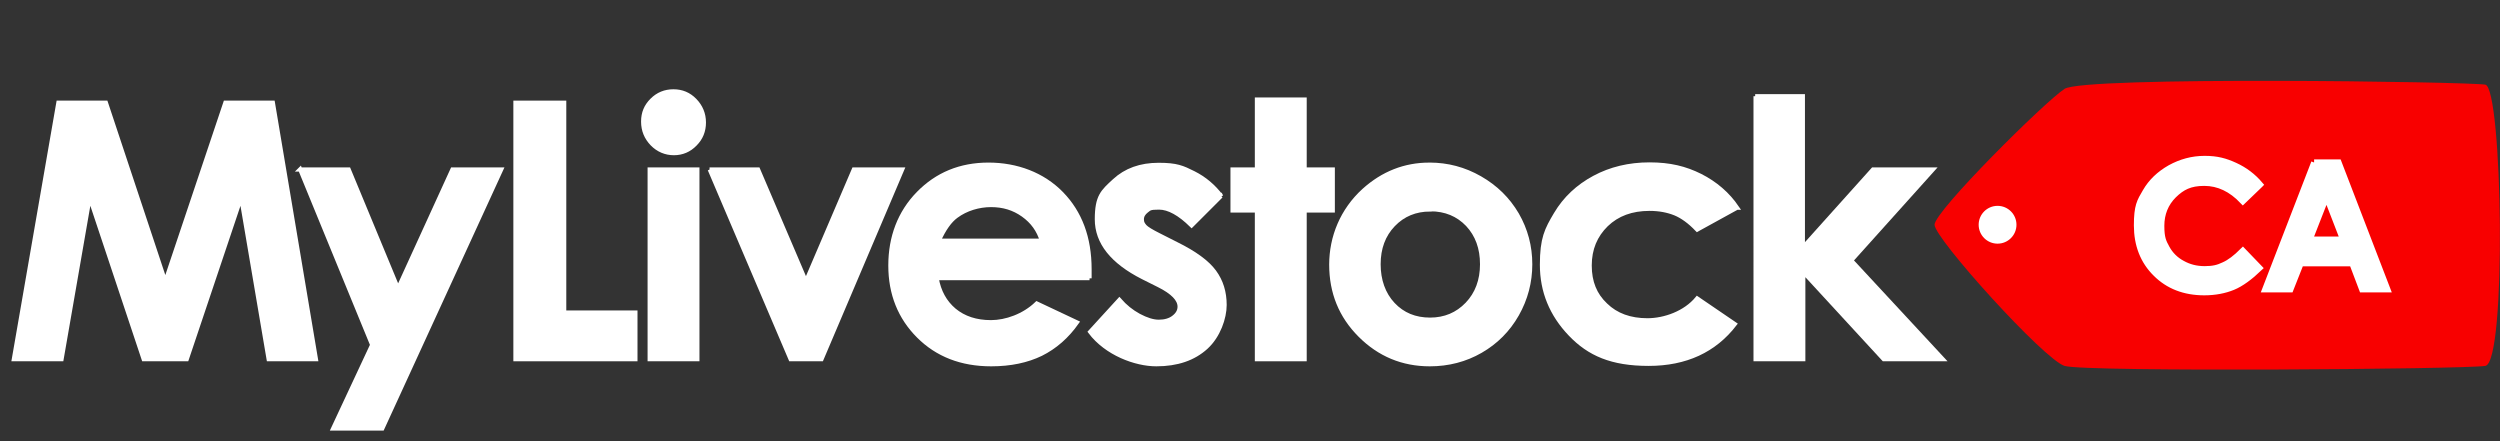
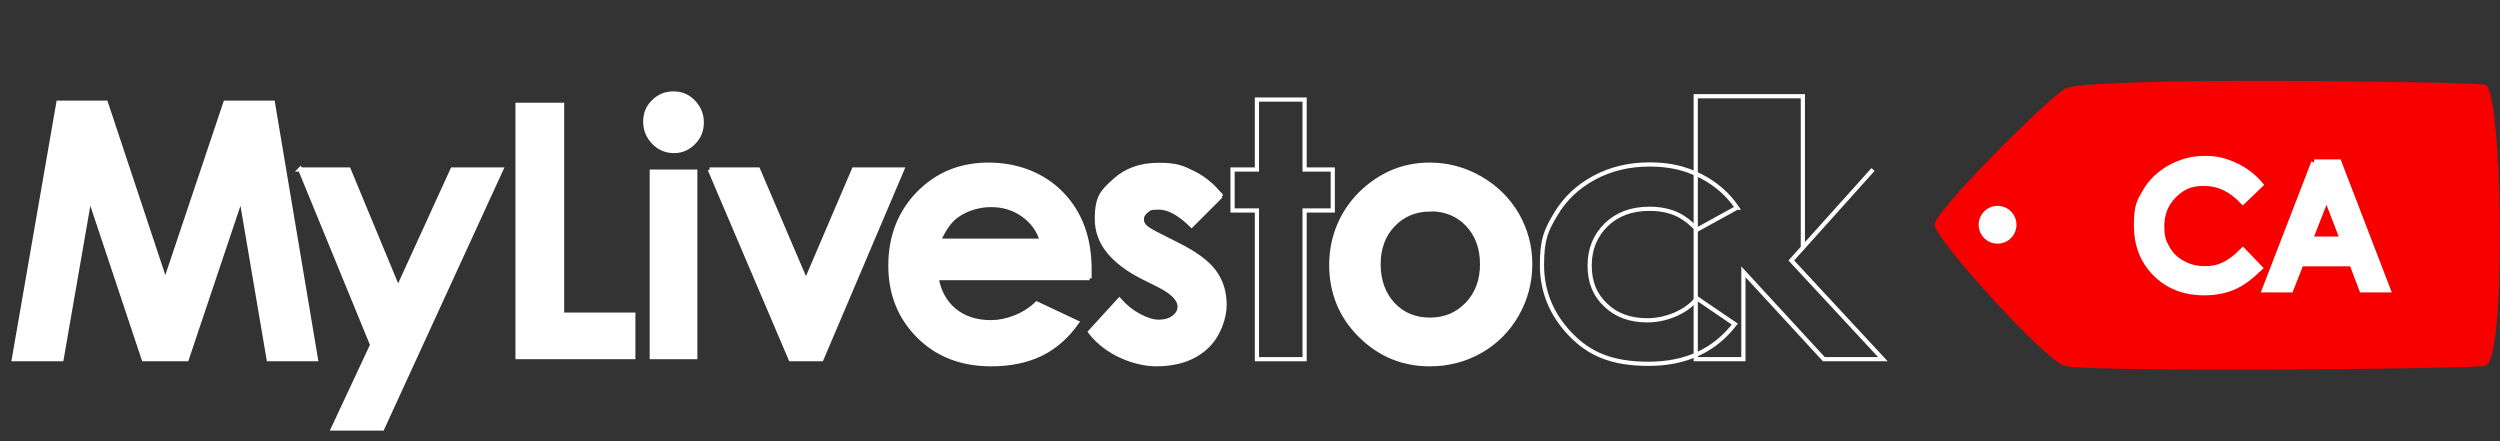
<svg xmlns="http://www.w3.org/2000/svg" id="Layer_1" data-name="Layer 1" version="1.1" viewBox="0 0 1190.2 210">
  <rect x="0" y="0" width="1190.2" height="210" fill="#333333" stroke="none" />
  <defs>
    <style>
      .cls-1 {
        isolation: isolate;
      }

      .cls-2 {
        fill: #f80000;
      }

      .cls-2, .cls-3 {
        stroke-width: 0px;
      }

      .cls-4 {
        stroke-width: 3px;
      }

      .cls-4, .cls-5 {
        fill: none;
        stroke: #fff;
      }

      .cls-3 {
        fill: #fff;
      }

      .cls-5 {
        stroke-width: 2px;
      }
    </style>
  </defs>
  <g>
    <path class="cls-3" d="M948.2,98.6c1.1,0,2.1.2,3.1.6.9.4,1.8,1,2.5,1.7.7.7,1.3,1.6,1.7,2.6.8,2,.8,4.3,0,6.3-.4,1-1,1.8-1.7,2.6-.7.7-1.6,1.3-2.5,1.7-2,.9-4.2.9-6.2,0-.9-.4-1.8-1-2.5-1.7-.7-.7-1.3-1.6-1.7-2.6-.8-2-.8-4.3,0-6.4.4-1,1-1.8,1.7-2.6.7-.7,1.6-1.3,2.5-1.7,1-.4,2-.6,3.1-.6Z" />
    <path class="cls-2" d="M921,107c0-6.5,52.5-58.6,61.9-64.7s192.1-3.4,200.3-2,10.3,132.3,0,133.9-190.5,3-200.3,0-61.9-60.7-61.9-67.2Z" />
    <g class="cls-1">
      <g class="cls-1">
        <path class="cls-3" d="M1075.8,88l-8,7.7c-5.5-5.8-11.6-8.7-18.4-8.7s-10.6,2-14.6,5.9c-3.9,3.9-5.9,8.8-5.9,14.6s.9,7.6,2.6,10.7c1.7,3.1,4.2,5.6,7.4,7.3,3.2,1.8,6.7,2.7,10.7,2.7s6.4-.6,9.1-1.9c2.8-1.2,5.8-3.5,9.1-6.8l7.8,8.1c-4.5,4.3-8.7,7.4-12.6,9s-8.5,2.5-13.6,2.5c-9.4,0-17.1-3-23-8.9-6-5.9-9-13.6-9-22.9s1.4-11.4,4.1-16c2.7-4.7,6.6-8.4,11.7-11.3,5.1-2.8,10.5-4.3,16.4-4.3s9.8,1.1,14.4,3.2c4.6,2.1,8.6,5.1,11.9,9Z" />
      </g>
      <g class="cls-1">
        <path class="cls-4" d="M1075.8,88l-8,7.7c-5.5-5.8-11.6-8.7-18.4-8.7s-10.6,2-14.6,5.9c-3.9,3.9-5.9,8.8-5.9,14.6s.9,7.6,2.6,10.7c1.7,3.1,4.2,5.6,7.4,7.3,3.2,1.8,6.7,2.7,10.7,2.7s6.4-.6,9.1-1.9c2.8-1.2,5.8-3.5,9.1-6.8l7.8,8.1c-4.5,4.3-8.7,7.4-12.6,9s-8.5,2.5-13.6,2.5c-9.4,0-17.1-3-23-8.9-6-5.9-9-13.6-9-22.9s1.4-11.4,4.1-16c2.7-4.7,6.6-8.4,11.7-11.3,5.1-2.8,10.5-4.3,16.4-4.3s9.8,1.1,14.4,3.2c4.6,2.1,8.6,5.1,11.9,9Z" />
      </g>
      <g class="cls-1">
        <path class="cls-3" d="M1101.7,77.4h11.6l23.2,60.3h-11.9l-4.7-12.4h-24.6l-4.9,12.4h-11.9l23.3-60.3ZM1107.6,93.4l-8.1,20.7h16.1l-8-20.7Z" />
      </g>
      <g class="cls-1">
        <path class="cls-4" d="M1101.7,77.4h11.6l23.2,60.3h-11.9l-4.7-12.4h-24.6l-4.9,12.4h-11.9l23.3-60.3ZM1107.6,93.4l-8.1,20.7h16.1l-8-20.7Z" />
      </g>
    </g>
    <circle class="cls-3" cx="951" cy="107" r="9" />
  </g>
  <g class="cls-1">
    <g class="cls-1">
      <path class="cls-3" d="M27.8,48.9h22.6l28.3,85.2,28.6-85.2h22.6l20.5,122.1h-22.5l-13.1-77.1-25.9,77.1h-20.5l-25.7-77.1-13.4,77.1H6.6L27.8,48.9Z" />
    </g>
    <g class="cls-1">
      <path class="cls-5" d="M27.8,48.9h22.6l28.3,85.2,28.6-85.2h22.6l20.5,122.1h-22.5l-13.1-77.1-25.9,77.1h-20.5l-25.7-77.1-13.4,77.1H6.6L27.8,48.9Z" />
    </g>
    <g class="cls-1">
      <path class="cls-3" d="M142.8,80.7h23.2l23.5,56.7,25.9-56.7h23.2l-56.6,123.3h-23.4l18.6-39.8-34.3-83.6Z" />
    </g>
    <g class="cls-1">
      <path class="cls-5" d="M142.8,80.7h23.2l23.5,56.7,25.9-56.7h23.2l-56.6,123.3h-23.4l18.6-39.8-34.3-83.6Z" />
    </g>
    <g class="cls-1">
      <path class="cls-3" d="M245.4,48.9h23.2v99.9h33.9v22.2h-57.1V48.9Z" />
    </g>
    <g class="cls-1">
-       <path class="cls-5" d="M245.4,48.9h23.2v99.9h33.9v22.2h-57.1V48.9Z" />
-     </g>
+       </g>
    <g class="cls-1">
      <path class="cls-3" d="M320.6,43.5c4,0,7.4,1.4,10.2,4.3,2.8,2.9,4.3,6.4,4.3,10.5s-1.4,7.5-4.2,10.3c-2.8,2.9-6.2,4.3-10.1,4.3s-7.5-1.5-10.3-4.4c-2.8-2.9-4.3-6.4-4.3-10.6s1.4-7.4,4.2-10.2c2.8-2.8,6.2-4.2,10.2-4.2ZM309.3,80.7h22.7v90.3h-22.7v-90.3Z" />
    </g>
    <g class="cls-1">
-       <path class="cls-5" d="M320.6,43.5c4,0,7.4,1.4,10.2,4.3,2.8,2.9,4.3,6.4,4.3,10.5s-1.4,7.5-4.2,10.3c-2.8,2.9-6.2,4.3-10.1,4.3s-7.5-1.5-10.3-4.4c-2.8-2.9-4.3-6.4-4.3-10.6s1.4-7.4,4.2-10.2c2.8-2.8,6.2-4.2,10.2-4.2ZM309.3,80.7h22.7v90.3h-22.7v-90.3Z" />
-     </g>
+       </g>
    <g class="cls-1">
      <path class="cls-3" d="M337.8,80.7h23.1l22.8,53.3,22.8-53.3h23l-38.4,90.3h-14.7l-38.5-90.3Z" />
    </g>
    <g class="cls-1">
      <path class="cls-5" d="M337.8,80.7h23.1l22.8,53.3,22.8-53.3h23l-38.4,90.3h-14.7l-38.5-90.3Z" />
    </g>
    <g class="cls-1">
      <path class="cls-3" d="M518.7,132.4h-72.8c1.1,6.4,3.9,11.5,8.4,15.3,4.6,3.8,10.4,5.7,17.5,5.7s15.7-3,21.8-8.9l19.1,9c-4.8,6.8-10.5,11.7-17.1,15-6.6,3.2-14.5,4.9-23.7,4.9-14.2,0-25.7-4.5-34.6-13.4-8.9-8.9-13.4-20.1-13.4-33.6s4.4-25.2,13.3-34.3c8.9-9.1,20-13.7,33.4-13.7s25.8,4.6,34.7,13.7c8.9,9.1,13.4,21.1,13.4,36.1v4.3ZM496,114.6c-1.5-5-4.4-9.1-8.9-12.3s-9.5-4.7-15.3-4.7-11.9,1.8-16.6,5.3c-3,2.2-5.8,6.1-8.3,11.7h49.1Z" />
    </g>
    <g class="cls-1">
      <path class="cls-5" d="M518.7,132.4h-72.8c1.1,6.4,3.9,11.5,8.4,15.3,4.6,3.8,10.4,5.7,17.5,5.7s15.7-3,21.8-8.9l19.1,9c-4.8,6.8-10.5,11.7-17.1,15-6.6,3.2-14.5,4.9-23.7,4.9-14.2,0-25.7-4.5-34.6-13.4-8.9-8.9-13.4-20.1-13.4-33.6s4.4-25.2,13.3-34.3c8.9-9.1,20-13.7,33.4-13.7s25.8,4.6,34.7,13.7c8.9,9.1,13.4,21.1,13.4,36.1v4.3ZM496,114.6c-1.5-5-4.4-9.1-8.9-12.3s-9.5-4.7-15.3-4.7-11.9,1.8-16.6,5.3c-3,2.2-5.8,6.1-8.3,11.7h49.1Z" />
    </g>
    <g class="cls-1">
      <path class="cls-3" d="M581.3,93.3l-14,14c-5.7-5.6-10.9-8.5-15.5-8.5s-4.5.5-6,1.6c-1.4,1.1-2.2,2.4-2.2,4s.5,2.3,1.4,3.4c.9,1,3.2,2.4,6.8,4.2l8.3,4.2c8.7,4.3,14.7,8.7,18,13.2,3.3,4.5,4.9,9.7,4.9,15.8s-2.9,14.7-8.8,20.1c-5.9,5.4-13.8,8.1-23.7,8.1s-23.7-5.1-31.5-15.4l13.9-15.2c2.7,3.1,5.8,5.6,9.3,7.5,3.6,1.9,6.7,2.9,9.5,2.9s5.4-.7,7.2-2.2c1.8-1.4,2.7-3.1,2.7-5,0-3.5-3.3-6.9-9.9-10.2l-7.6-3.8c-14.6-7.4-21.9-16.6-21.9-27.6s2.8-13.2,8.3-18.3c5.5-5.1,12.5-7.6,21.1-7.6s11.4,1.3,16.6,3.9c5.2,2.6,9.6,6.3,13.2,11.1Z" />
    </g>
    <g class="cls-1">
      <path class="cls-5" d="M581.3,93.3l-14,14c-5.7-5.6-10.9-8.5-15.5-8.5s-4.5.5-6,1.6c-1.4,1.1-2.2,2.4-2.2,4s.5,2.3,1.4,3.4c.9,1,3.2,2.4,6.8,4.2l8.3,4.2c8.7,4.3,14.7,8.7,18,13.2,3.3,4.5,4.9,9.7,4.9,15.8s-2.9,14.7-8.8,20.1c-5.9,5.4-13.8,8.1-23.7,8.1s-23.7-5.1-31.5-15.4l13.9-15.2c2.7,3.1,5.8,5.6,9.3,7.5,3.6,1.9,6.7,2.9,9.5,2.9s5.4-.7,7.2-2.2c1.8-1.4,2.7-3.1,2.7-5,0-3.5-3.3-6.9-9.9-10.2l-7.6-3.8c-14.6-7.4-21.9-16.6-21.9-27.6s2.8-13.2,8.3-18.3c5.5-5.1,12.5-7.6,21.1-7.6s11.4,1.3,16.6,3.9c5.2,2.6,9.6,6.3,13.2,11.1Z" />
    </g>
    <g class="cls-1">
-       <path class="cls-3" d="M598.4,47.4h22.7v33.3h13.4v19.5h-13.4v70.8h-22.7v-70.8h-11.6v-19.5h11.6v-33.3Z" />
      <path class="cls-3" d="M680.6,78.4c8.5,0,16.5,2.1,24,6.4,7.5,4.3,13.3,10,17.6,17.3,4.2,7.3,6.3,15.2,6.3,23.7s-2.1,16.5-6.3,23.9c-4.2,7.4-10,13.2-17.3,17.4-7.3,4.2-15.4,6.3-24.2,6.3-12.9,0-24-4.6-33.2-13.8-9.2-9.2-13.7-20.4-13.7-33.6s5.2-25.9,15.5-35.3c9.1-8.2,19.5-12.3,31.3-12.3ZM680.9,99.7c-7,0-12.9,2.4-17.6,7.3-4.7,4.9-7,11.2-7,18.8s2.3,14.2,6.9,19.1c4.6,4.9,10.5,7.3,17.6,7.3s13-2.5,17.7-7.4c4.7-4.9,7.1-11.3,7.1-19s-2.3-14-6.9-18.9c-4.6-4.8-10.5-7.3-17.8-7.3Z" />
    </g>
    <g class="cls-1">
      <path class="cls-5" d="M598.4,47.4h22.7v33.3h13.4v19.5h-13.4v70.8h-22.7v-70.8h-11.6v-19.5h11.6v-33.3Z" />
      <path class="cls-5" d="M680.6,78.4c8.5,0,16.5,2.1,24,6.4,7.5,4.3,13.3,10,17.6,17.3,4.2,7.3,6.3,15.2,6.3,23.7s-2.1,16.5-6.3,23.9c-4.2,7.4-10,13.2-17.3,17.4-7.3,4.2-15.4,6.3-24.2,6.3-12.9,0-24-4.6-33.2-13.8-9.2-9.2-13.7-20.4-13.7-33.6s5.2-25.9,15.5-35.3c9.1-8.2,19.5-12.3,31.3-12.3ZM680.9,99.7c-7,0-12.9,2.4-17.6,7.3-4.7,4.9-7,11.2-7,18.8s2.3,14.2,6.9,19.1c4.6,4.9,10.5,7.3,17.6,7.3s13-2.5,17.7-7.4c4.7-4.9,7.1-11.3,7.1-19s-2.3-14-6.9-18.9c-4.6-4.8-10.5-7.3-17.8-7.3Z" />
    </g>
    <g class="cls-1">
-       <path class="cls-3" d="M826.9,98.9l-18.9,10.4c-3.5-3.7-7.1-6.3-10.5-7.7-3.5-1.4-7.5-2.2-12.2-2.2-8.5,0-15.3,2.5-20.6,7.6-5.2,5.1-7.9,11.5-7.9,19.4s2.5,14,7.6,18.8c5,4.9,11.7,7.3,19.9,7.3s18-3.5,23.7-10.4l17.9,12.2c-9.7,12.6-23.4,18.9-41,18.9s-28.3-4.7-37.3-14.1c-9-9.4-13.5-20.4-13.5-33s2.2-16.8,6.6-24.2c4.4-7.4,10.5-13.1,18.3-17.3,7.8-4.2,16.6-6.3,26.3-6.3s17,1.8,24.2,5.4c7.1,3.6,13,8.6,17.5,15.2Z" />
-     </g>
+       </g>
    <g class="cls-1">
      <path class="cls-5" d="M826.9,98.9l-18.9,10.4c-3.5-3.7-7.1-6.3-10.5-7.7-3.5-1.4-7.5-2.2-12.2-2.2-8.5,0-15.3,2.5-20.6,7.6-5.2,5.1-7.9,11.5-7.9,19.4s2.5,14,7.6,18.8c5,4.9,11.7,7.3,19.9,7.3s18-3.5,23.7-10.4l17.9,12.2c-9.7,12.6-23.4,18.9-41,18.9s-28.3-4.7-37.3-14.1c-9-9.4-13.5-20.4-13.5-33s2.2-16.8,6.6-24.2c4.4-7.4,10.5-13.1,18.3-17.3,7.8-4.2,16.6-6.3,26.3-6.3s17,1.8,24.2,5.4c7.1,3.6,13,8.6,17.5,15.2Z" />
    </g>
    <g class="cls-1">
-       <path class="cls-3" d="M835.6,45.8h22.7v72.1l33.4-37.2h28.5l-38.9,43.3,43.6,47h-28.1l-38.3-41.6v41.6h-22.7V45.8Z" />
-     </g>
+       </g>
    <g class="cls-1">
-       <path class="cls-5" d="M835.6,45.8h22.7v72.1l33.4-37.2h28.5l-38.9,43.3,43.6,47h-28.1l-38.3-41.6v41.6h-22.7V45.8Z" />
+       <path class="cls-5" d="M835.6,45.8h22.7v72.1l33.4-37.2l-38.9,43.3,43.6,47h-28.1l-38.3-41.6v41.6h-22.7V45.8Z" />
    </g>
  </g>
</svg>